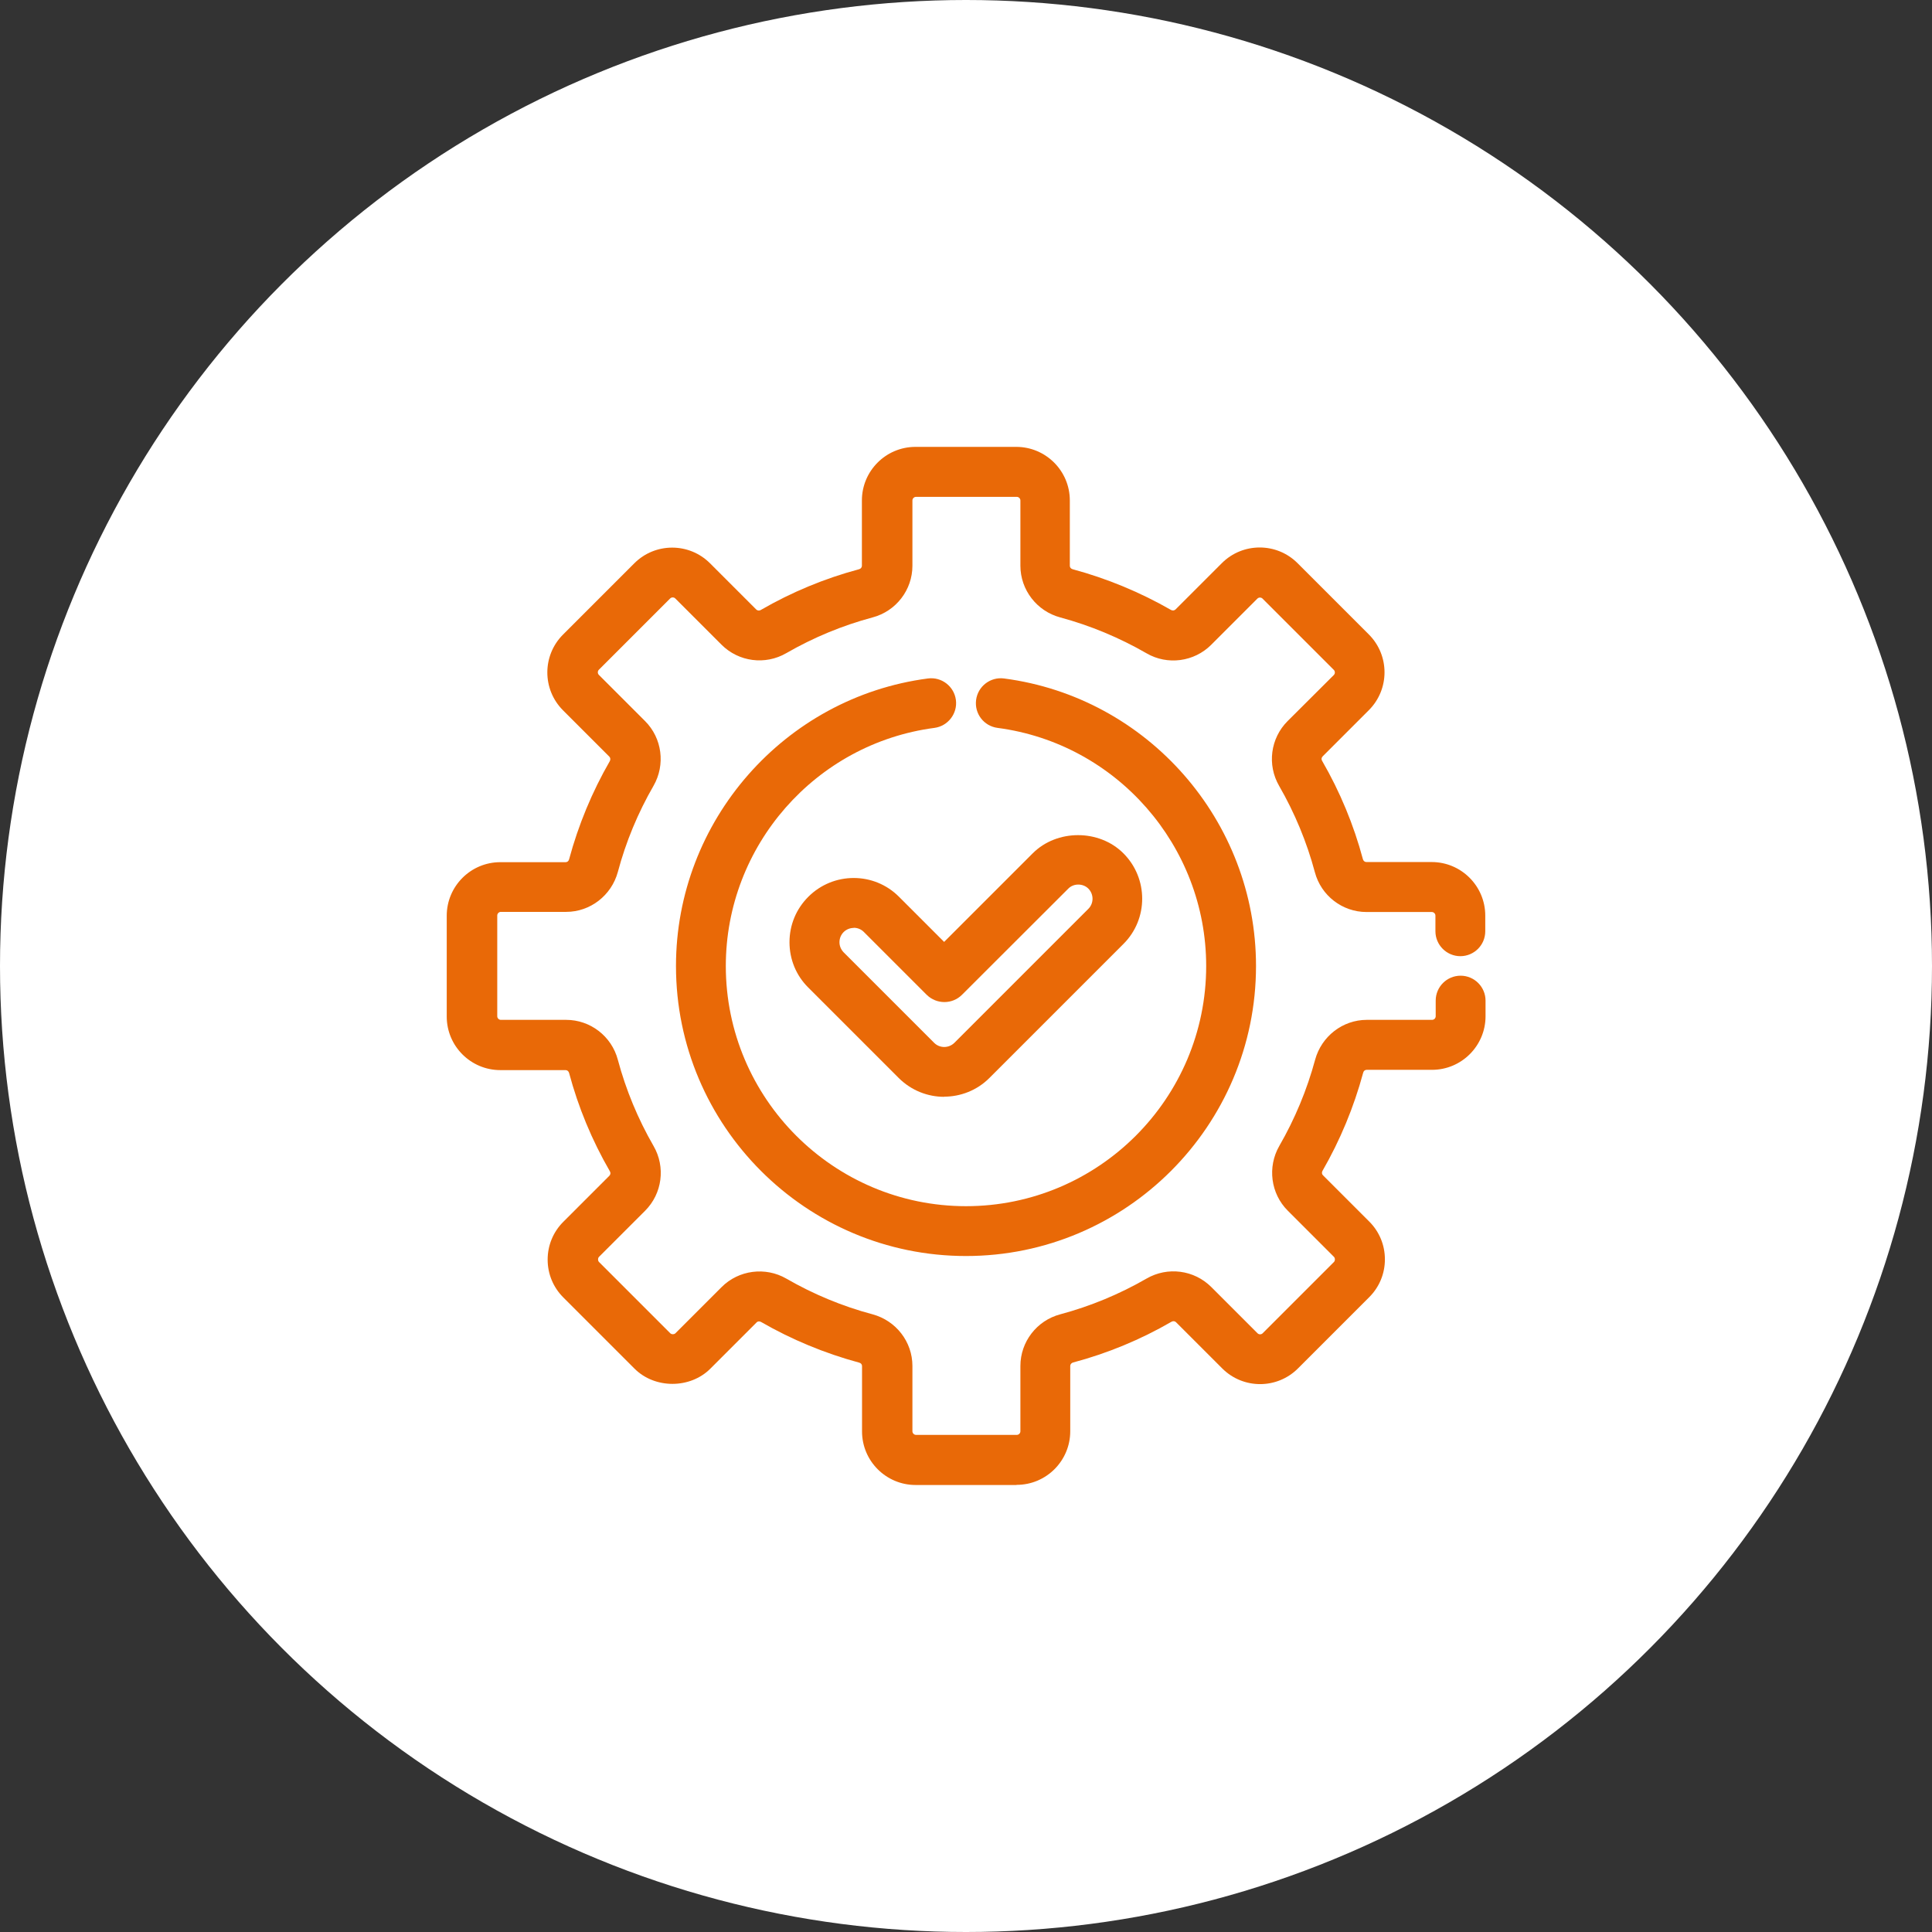
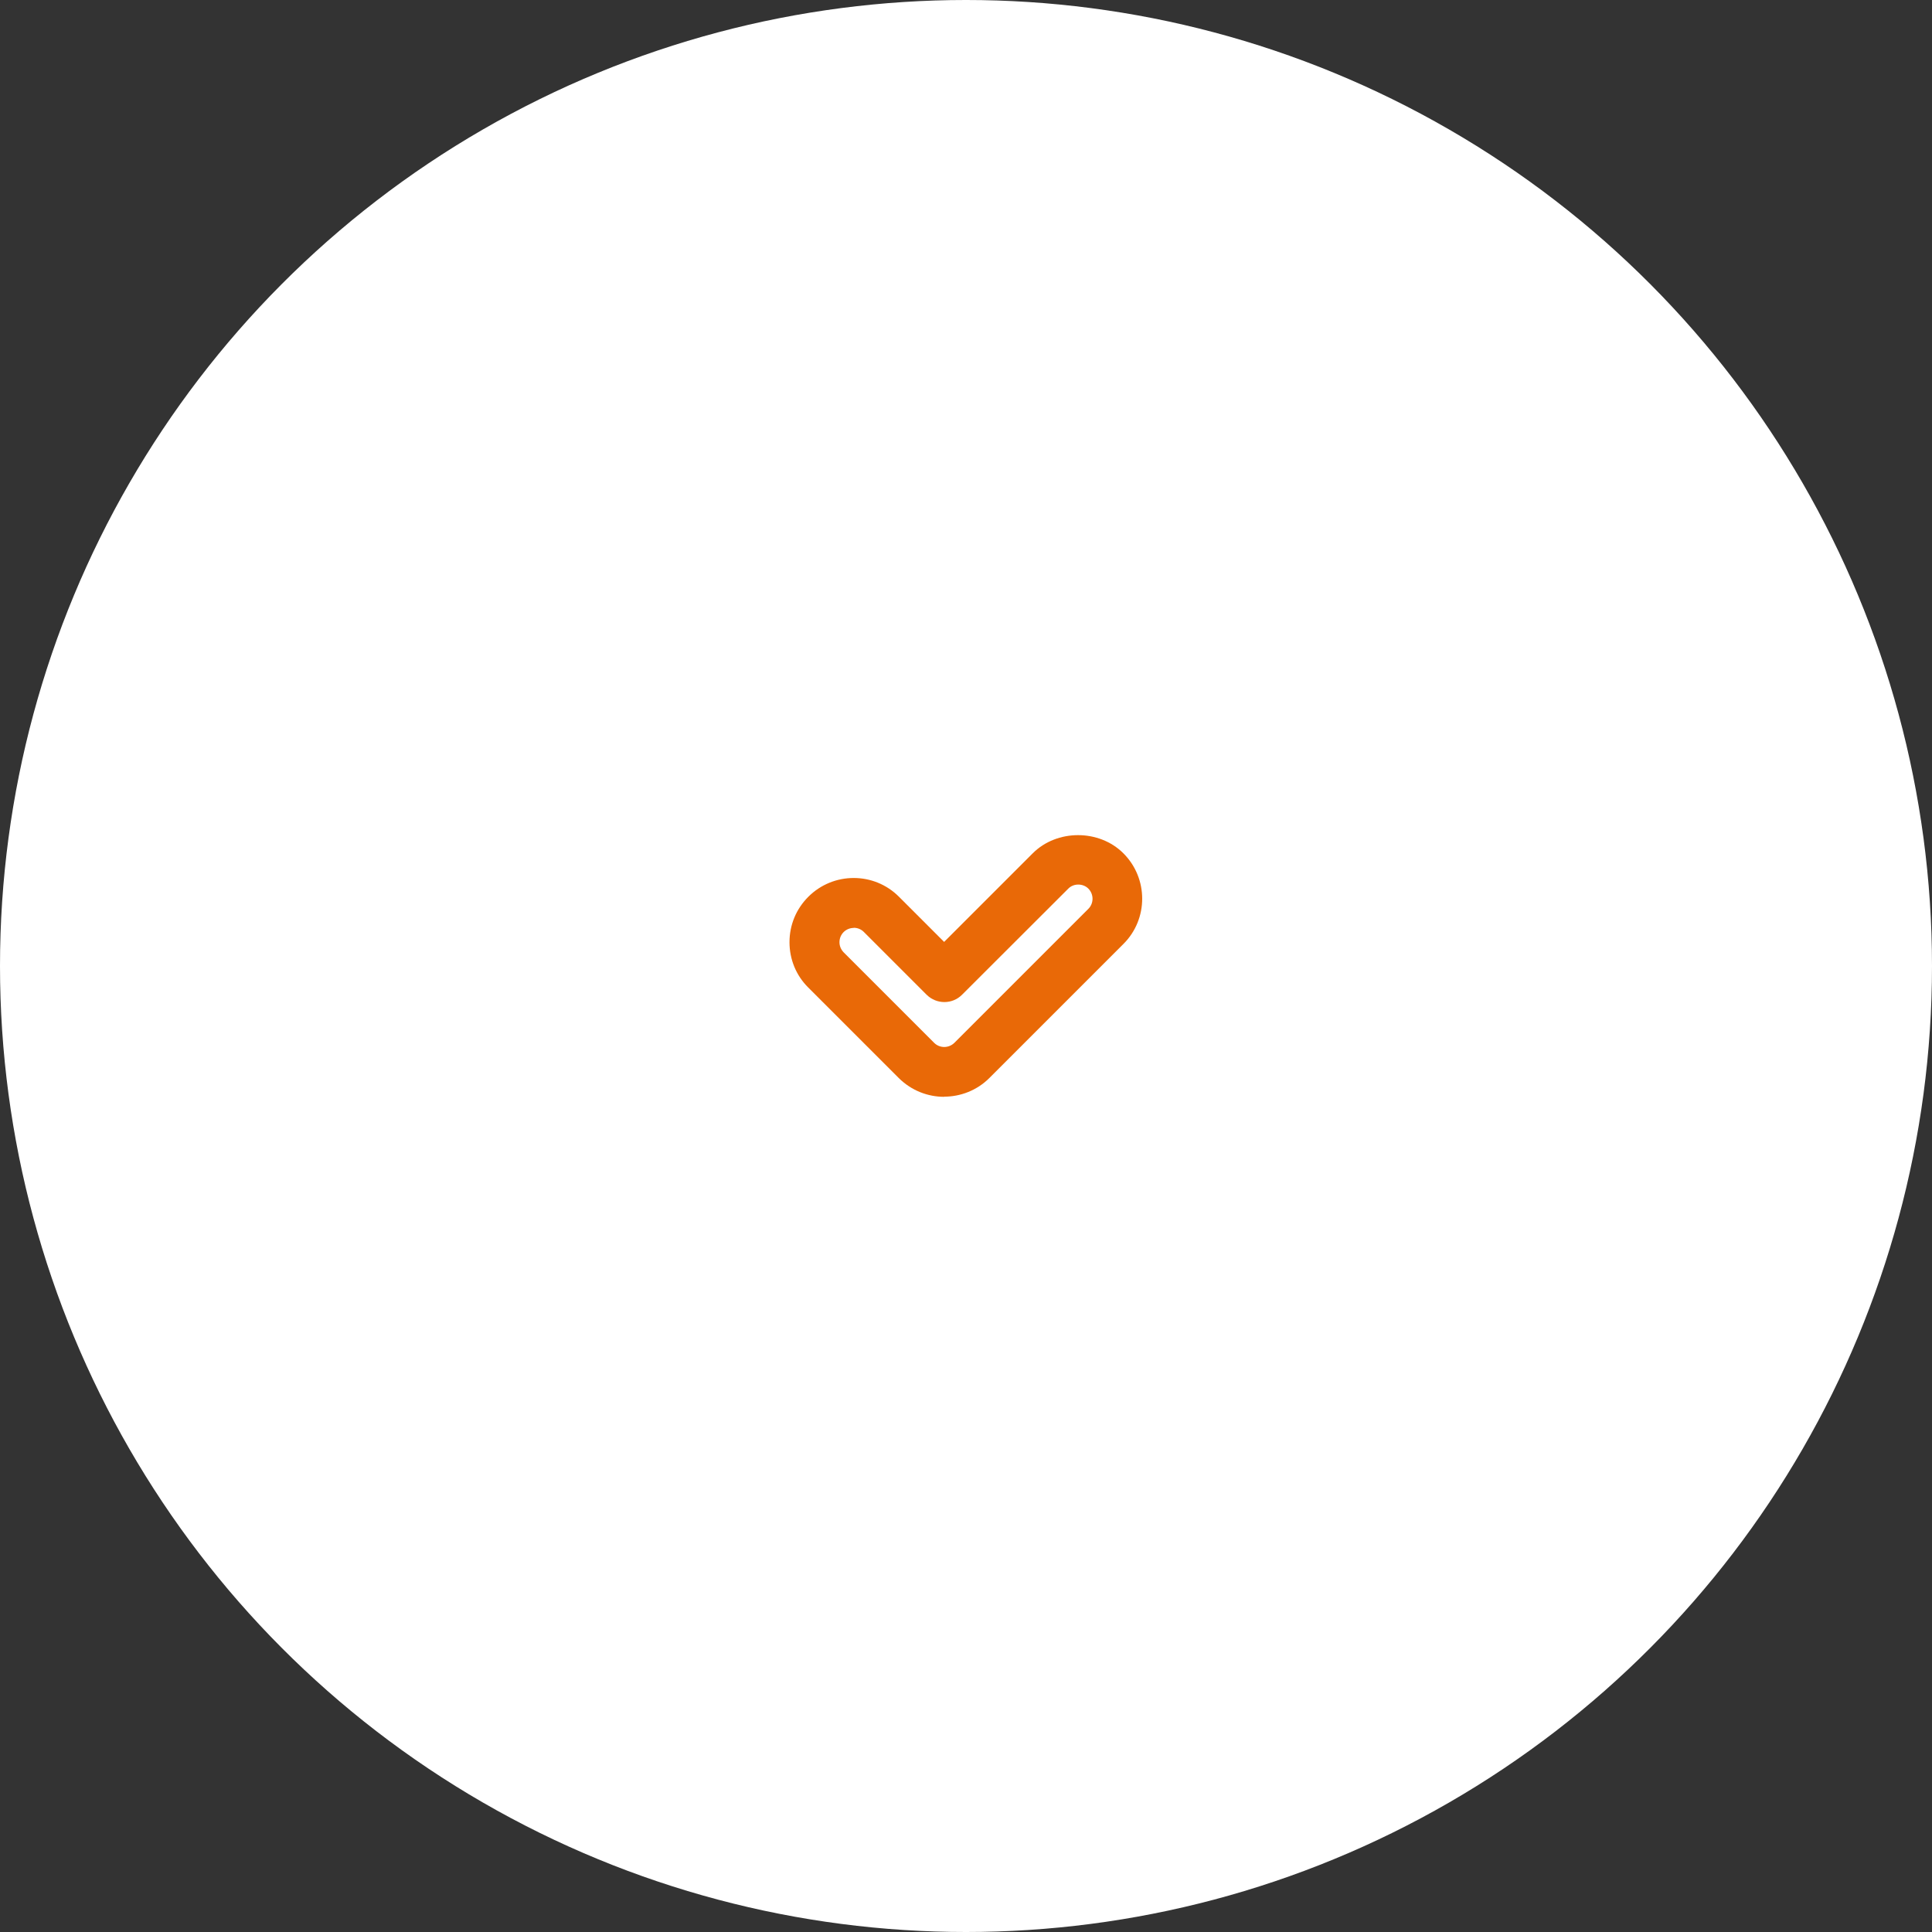
<svg xmlns="http://www.w3.org/2000/svg" id="Layer_1" viewBox="0 0 139.56 139.56">
  <rect x="0" y="0" width="139.56" height="139.56" fill="#333333" stroke="none" />
  <defs>
    <style>
      .cls-1 {
        fill: #e96907;
      }

      .cls-2 {
        fill: #fff;
      }
    </style>
  </defs>
  <circle class="cls-2" cx="69.78" cy="69.78" r="69.78" />
  <g>
    <path class="cls-1" d="M68.21,79.23c-1.19,0-2.37-.45-3.28-1.35l-6.54-6.54c-.88-.87-1.36-2.04-1.36-3.28s.48-2.4,1.36-3.28c1.81-1.81,4.75-1.81,6.55,0l3.26,3.26,6.4-6.4c1.75-1.75,4.8-1.75,6.55,0,1.81,1.81,1.81,4.75,0,6.55h0s-9.68,9.68-9.68,9.68c-.9.9-2.09,1.35-3.28,1.35ZM61.67,67.03c-.26,0-.53.1-.73.3-.19.19-.3.45-.3.73s.11.53.3.73l6.54,6.54c.4.4,1.05.4,1.46,0l9.68-9.68c.4-.4.4-1.05,0-1.46-.39-.39-1.07-.39-1.45,0l-7.68,7.67c-.7.7-1.84.7-2.55,0l-4.54-4.54c-.2-.2-.46-.3-.73-.3ZM79.89,66.92h.01-.01Z" />
-     <path class="cls-1" d="M73.42,107.27h-7.28c-2.13,0-3.87-1.73-3.87-3.87v-4.72c0-.12-.08-.22-.21-.25-2.48-.67-4.87-1.66-7.09-2.94-.11-.06-.24-.05-.32.04l-3.34,3.34c-1.46,1.46-4.01,1.46-5.47,0l-5.15-5.15c-.73-.73-1.13-1.7-1.13-2.73s.4-2,1.13-2.73l3.33-3.33c.09-.09.1-.22.03-.33-1.29-2.23-2.28-4.62-2.94-7.09-.03-.12-.13-.21-.25-.21h-4.72c-2.13,0-3.87-1.73-3.87-3.87v-7.28c0-2.13,1.73-3.87,3.87-3.87h4.72c.12,0,.22-.08.25-.21.67-2.48,1.66-4.87,2.94-7.09.06-.11.05-.24-.04-.33l-3.34-3.34c-1.51-1.51-1.51-3.96,0-5.47l5.15-5.15c1.51-1.51,3.96-1.51,5.47,0l3.34,3.34c.08.08.22.1.33.03,2.23-1.29,4.62-2.28,7.09-2.94.12-.03.21-.13.21-.25v-4.72c0-2.13,1.73-3.87,3.87-3.87h7.28c2.13,0,3.87,1.73,3.87,3.87v4.72c0,.12.08.22.21.25,2.48.67,4.87,1.66,7.1,2.94.11.06.24.05.33-.04l3.34-3.34c1.51-1.51,3.96-1.51,5.47,0l5.15,5.15c1.51,1.51,1.51,3.96,0,5.47l-3.34,3.34c-.09.09-.1.22-.03.33,1.29,2.23,2.28,4.62,2.94,7.09.03.12.13.21.25.21h4.72c2.13,0,3.87,1.73,3.87,3.87v1.13c0,1-.81,1.8-1.8,1.8s-1.8-.81-1.8-1.8v-1.13c0-.14-.12-.26-.26-.26h-4.72c-1.74,0-3.28-1.18-3.73-2.88-.58-2.17-1.45-4.27-2.58-6.23-.88-1.52-.63-3.44.61-4.68l3.34-3.33c.1-.1.1-.27,0-.37l-5.15-5.15c-.1-.1-.27-.1-.37,0l-3.34,3.34c-1.23,1.23-3.16,1.49-4.67.61-1.96-1.13-4.05-2-6.23-2.59-1.69-.45-2.88-1.99-2.88-3.73v-4.72c0-.14-.12-.26-.26-.26h-7.28c-.14,0-.26.12-.26.26v4.72c0,1.74-1.18,3.28-2.88,3.73-2.17.58-4.27,1.45-6.23,2.58-1.52.88-3.44.63-4.68-.61l-3.34-3.34c-.1-.1-.27-.1-.37,0l-5.15,5.15c-.1.1-.1.27,0,.37l3.34,3.34c1.23,1.23,1.48,3.15.61,4.67-1.13,1.96-2,4.05-2.58,6.23-.46,1.69-1.99,2.88-3.73,2.88h-4.72c-.14,0-.26.12-.26.26v7.28c0,.14.12.26.26.26h4.72c1.74,0,3.28,1.18,3.73,2.88.58,2.17,1.45,4.27,2.58,6.23.88,1.52.63,3.44-.61,4.68l-3.33,3.33c-.09.09-.09.28,0,.37l5.15,5.15c.09.09.28.09.37,0l3.34-3.34c1.23-1.23,3.16-1.48,4.67-.61,1.96,1.13,4.05,2,6.23,2.58,1.7.46,2.88,1.99,2.88,3.73v4.72c0,.14.12.26.26.26h7.28c.14,0,.26-.12.26-.26v-4.72c0-1.74,1.18-3.28,2.88-3.73,2.17-.58,4.27-1.45,6.23-2.58,1.52-.88,3.44-.63,4.68.61l3.34,3.34c.1.1.27.1.37,0l5.15-5.15c.09-.09.09-.28,0-.37l-3.34-3.34c-1.23-1.23-1.48-3.15-.61-4.67,1.13-1.96,2-4.05,2.59-6.23.46-1.69,1.99-2.88,3.73-2.88h4.72c.14,0,.26-.12.26-.26v-1.13c0-1,.81-1.8,1.8-1.8s1.8.81,1.8,1.8v1.13c0,2.13-1.73,3.87-3.87,3.87h-4.72c-.12,0-.22.08-.25.21-.67,2.48-1.66,4.87-2.94,7.09-.06.11-.05.24.04.32l3.34,3.34c.73.73,1.13,1.7,1.13,2.73s-.4,2-1.13,2.73l-5.15,5.15c-1.51,1.51-3.96,1.51-5.47,0l-3.34-3.34c-.08-.08-.21-.1-.33-.03-2.23,1.29-4.62,2.28-7.1,2.94-.12.03-.21.13-.21.25v4.72c0,2.13-1.73,3.87-3.87,3.87ZM69.78,90.73c-11.55,0-20.95-9.4-20.95-20.95,0-10.48,7.83-19.41,18.2-20.77.99-.13,1.89.57,2.02,1.55s-.57,1.89-1.55,2.02c-8.59,1.13-15.07,8.52-15.07,17.2,0,9.56,7.78,17.35,17.35,17.35s17.35-7.78,17.35-17.35c0-8.68-6.48-16.07-15.07-17.2-.99-.13-1.68-1.03-1.55-2.02s1.04-1.68,2.02-1.55c10.38,1.36,18.2,10.29,18.2,20.77,0,11.55-9.4,20.95-20.95,20.95Z" />
  </g>
</svg>